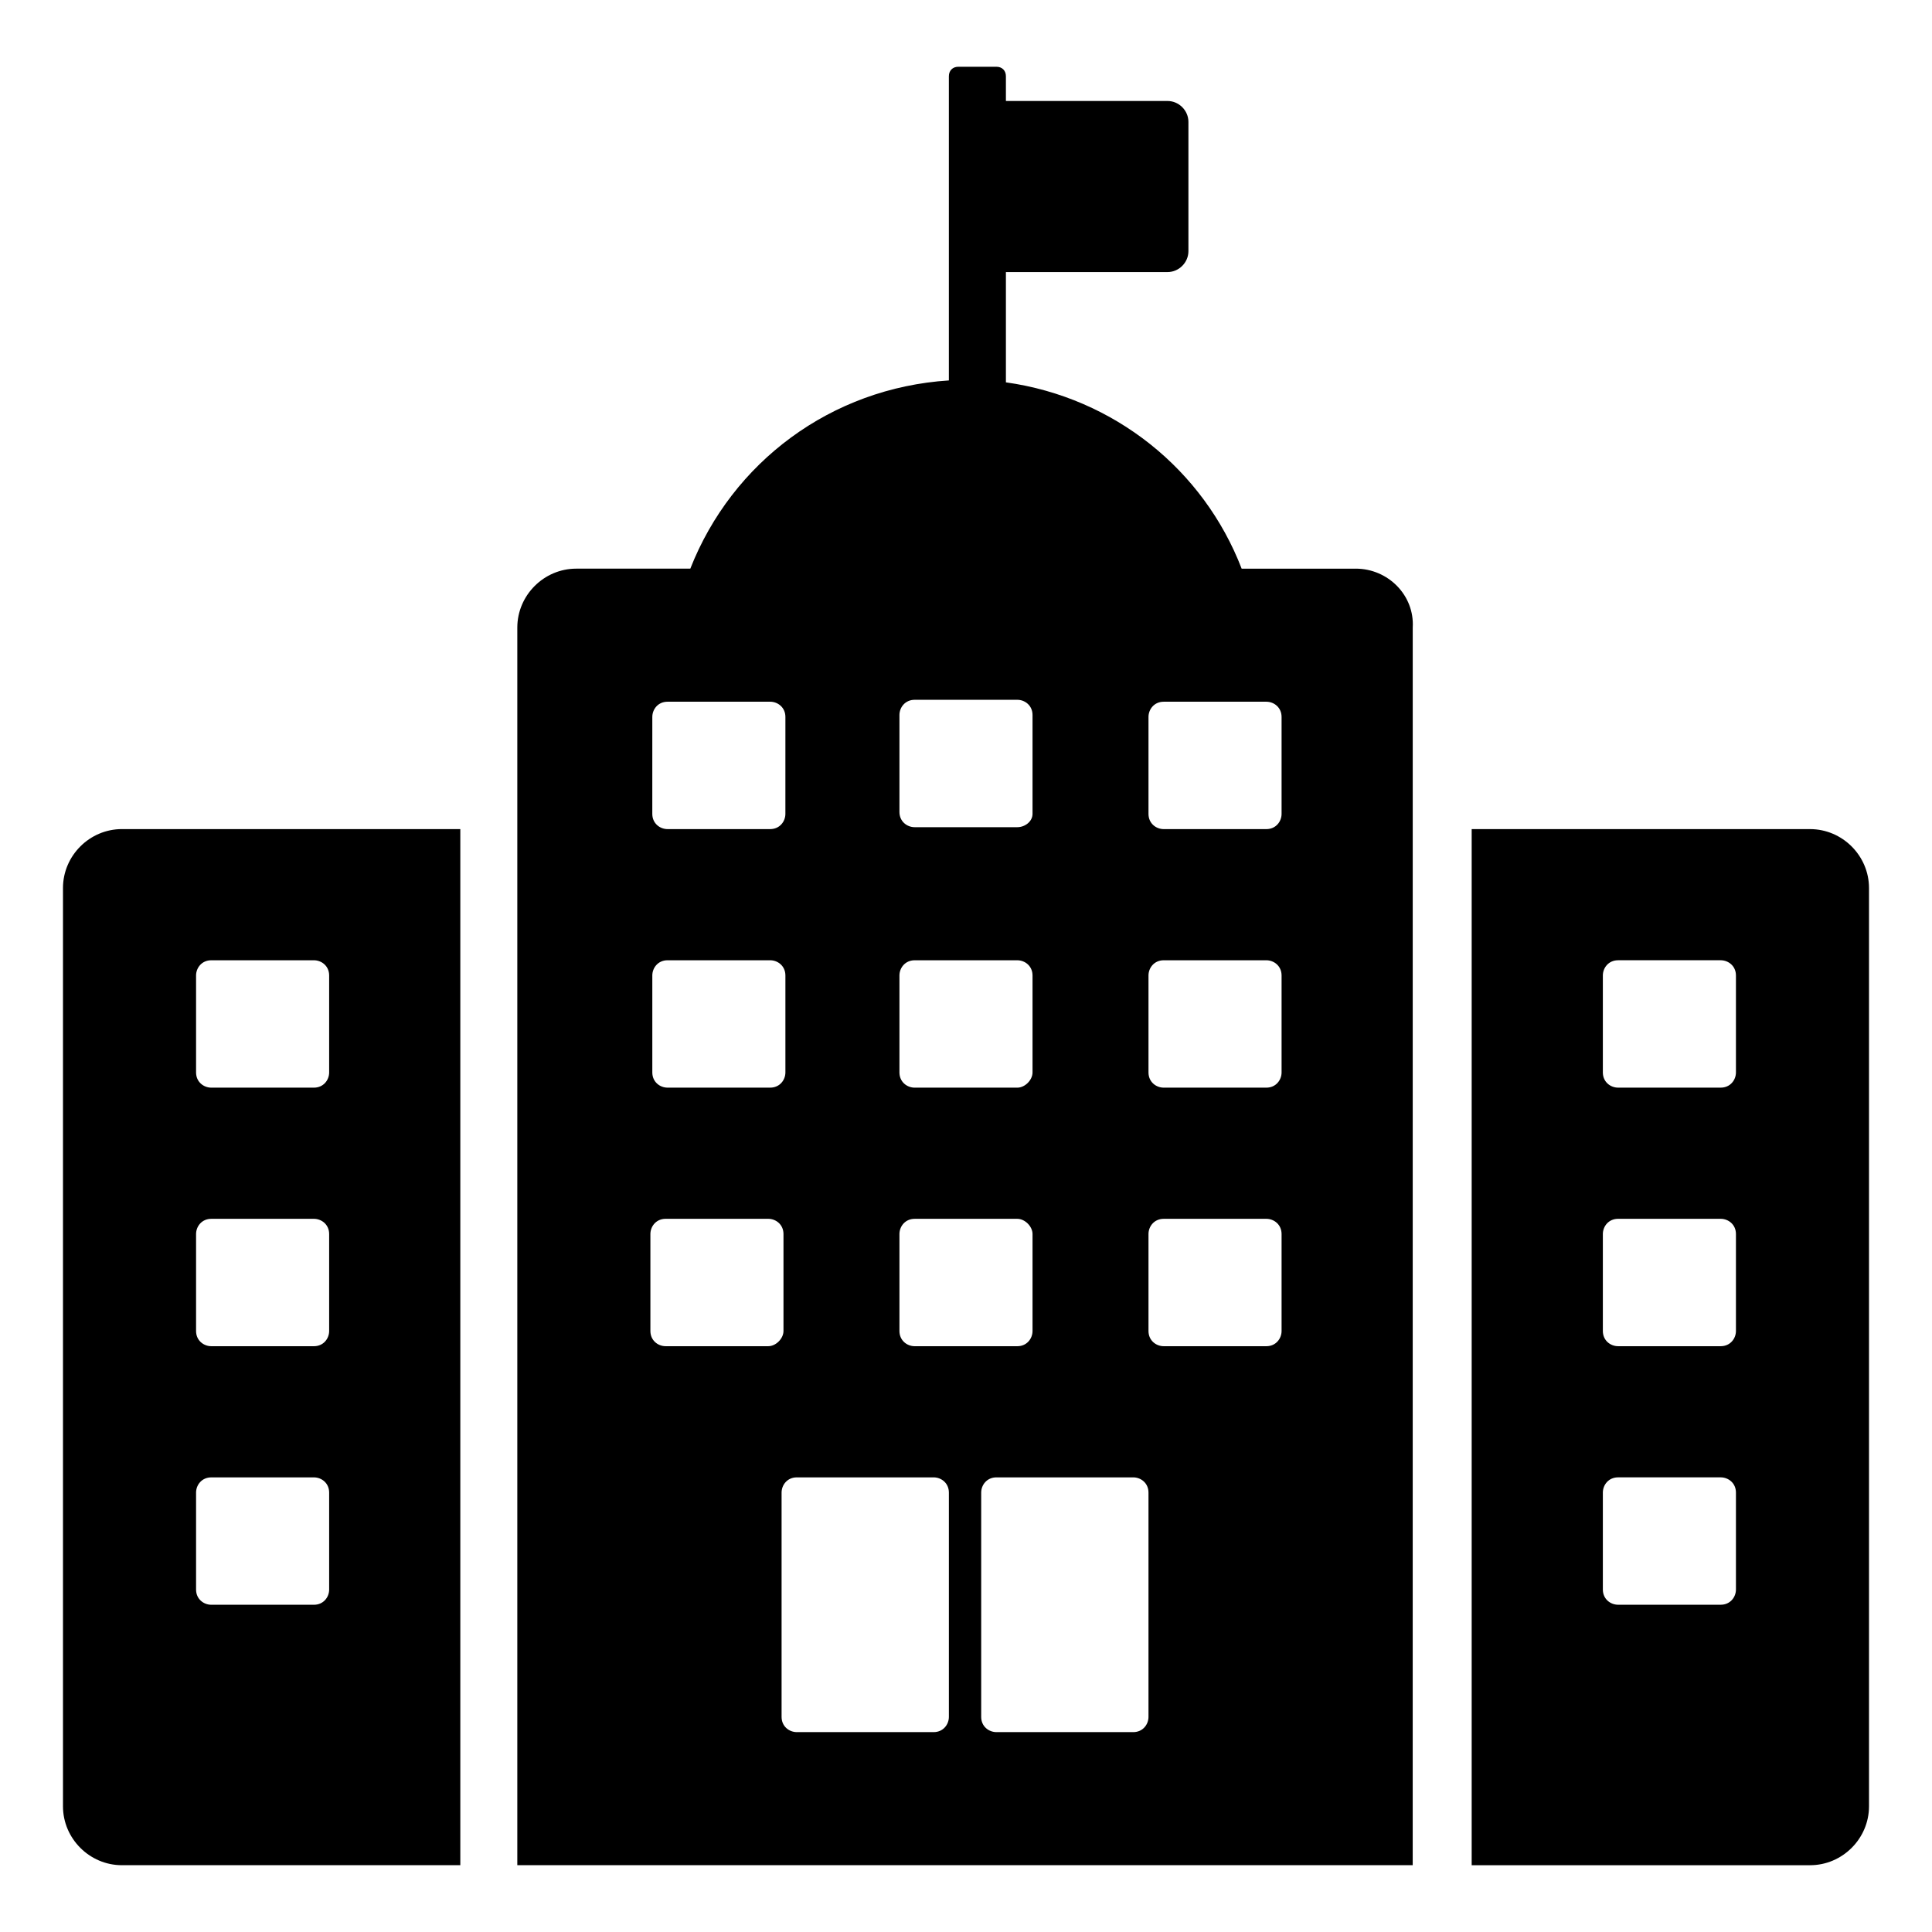
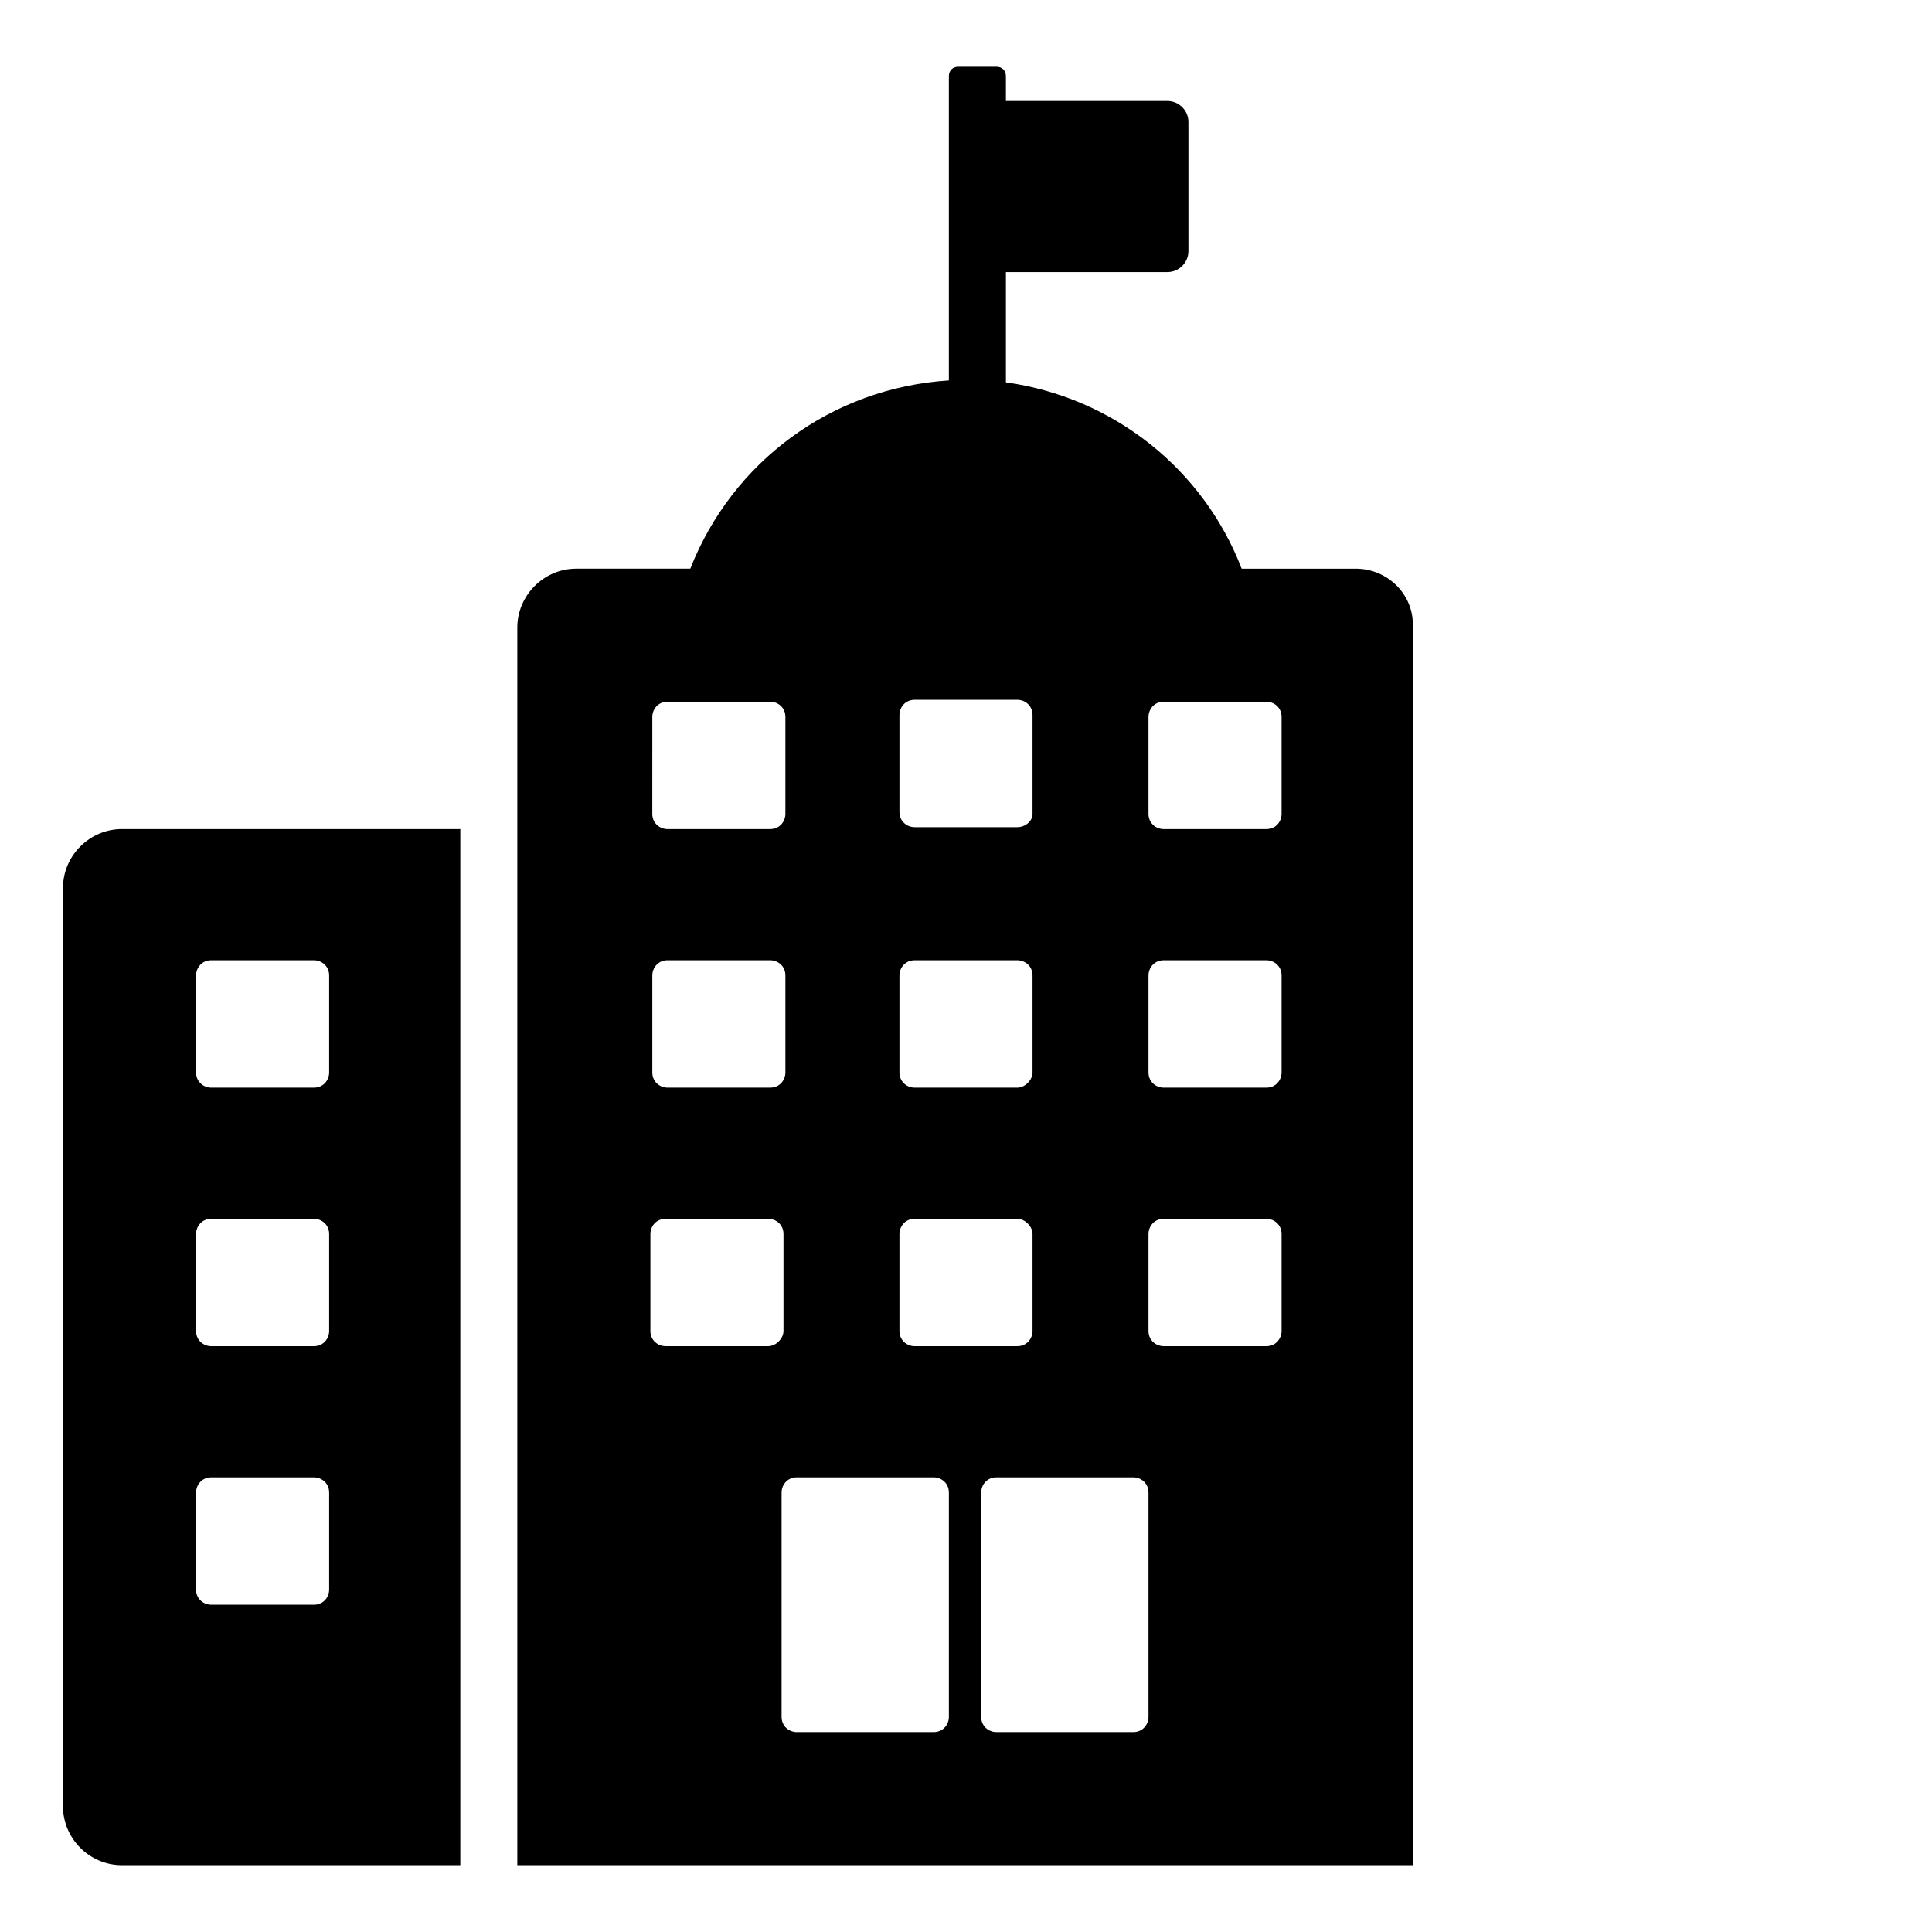
<svg xmlns="http://www.w3.org/2000/svg" fill="#000000" width="800px" height="800px" version="1.1" viewBox="144 144 512 512">
  <g>
    <path d="m503.28 294.7h-30.23c-10.078-26.199-33.754-45.344-62.473-49.375v-29.223h42.824c3.023 0 5.543-2.519 5.543-5.543v-34.254c0-3.023-2.519-5.543-5.543-5.543h-42.824v-6.551c0-1.512-1.008-2.519-2.519-2.519h-10.078c-1.512 0-2.519 1.008-2.519 2.519v80.609c-31.234 2.016-57.434 21.664-68.52 49.879h-30.23c-8.566 0-15.617 7.055-15.617 15.617v327.98h237.29l0.008-327.98c0.504-8.566-6.551-15.617-15.113-15.617zm-89.68 137.54h-27.207c-2.016 0-4.031-1.512-4.031-4.031v-25.695c0-2.016 1.512-4.031 4.031-4.031h27.207c2.016 0 4.031 1.512 4.031 4.031v25.695c0 2.016-2.016 4.031-4.031 4.031zm4.031 38.793v25.695c0 2.016-1.512 4.031-4.031 4.031h-27.207c-2.016 0-4.031-1.512-4.031-4.031v-25.695c0-2.016 1.512-4.031 4.031-4.031h27.207c2.016 0 4.031 2.016 4.031 4.031zm-4.031-107.82h-27.207c-2.016 0-4.031-1.512-4.031-4.031v-25.695c0-2.016 1.512-4.031 4.031-4.031h27.207c2.016 0 4.031 1.512 4.031 4.031v26.203c0 2.016-2.016 3.523-4.031 3.523zm-96.73-29.219c0-2.016 1.512-4.031 4.031-4.031h27.207c2.016 0 4.031 1.512 4.031 4.031l-0.004 25.695c0 2.016-1.512 4.031-4.031 4.031h-27.207c-2.016 0-4.031-1.512-4.031-4.031zm0 68.516c0-2.016 1.512-4.031 4.031-4.031h27.207c2.016 0 4.031 1.512 4.031 4.031v25.695c0 2.016-1.512 4.031-4.031 4.031h-27.207c-2.016 0-4.031-1.512-4.031-4.031zm30.73 98.246h-27.207c-2.016 0-4.031-1.512-4.031-4.031v-25.695c0-2.016 1.512-4.031 4.031-4.031h27.207c2.016 0 4.031 1.512 4.031 4.031v25.695c0 2.016-2.016 4.031-4.031 4.031zm47.863 98.242c0 2.016-1.512 4.031-4.031 4.031h-36.273c-2.016 0-4.031-1.512-4.031-4.031v-59.449c0-2.016 1.512-4.031 4.031-4.031h36.273c2.016 0 4.031 1.512 4.031 4.031zm52.898 0c0 2.016-1.512 4.031-4.031 4.031h-36.273c-2.016 0-4.031-1.512-4.031-4.031v-59.449c0-2.016 1.512-4.031 4.031-4.031h36.273c2.016 0 4.031 1.512 4.031 4.031zm35.27-102.27c0 2.016-1.512 4.031-4.031 4.031h-27.207c-2.016 0-4.031-1.512-4.031-4.031v-25.695c0-2.016 1.512-4.031 4.031-4.031h27.207c2.016 0 4.031 1.512 4.031 4.031zm0-68.52c0 2.016-1.512 4.031-4.031 4.031h-27.207c-2.016 0-4.031-1.512-4.031-4.031v-25.695c0-2.016 1.512-4.031 4.031-4.031h27.207c2.016 0 4.031 1.512 4.031 4.031zm0-68.516c0 2.016-1.512 4.031-4.031 4.031h-27.207c-2.016 0-4.031-1.512-4.031-4.031v-25.695c0-2.016 1.512-4.031 4.031-4.031h27.207c2.016 0 4.031 1.512 4.031 4.031z" />
    <path d="m160.69 379.34v243.34c0 8.566 7.055 15.617 15.617 15.617h89.68v-274.58h-89.676c-8.566 0-15.621 7.055-15.621 15.621zm35.27 23.172c0-2.016 1.512-4.031 4.031-4.031h27.207c2.016 0 4.031 1.512 4.031 4.031v25.695c0 2.016-1.512 4.031-4.031 4.031h-27.207c-2.016 0-4.031-1.512-4.031-4.031zm0 68.52c0-2.016 1.512-4.031 4.031-4.031h27.207c2.016 0 4.031 1.512 4.031 4.031v25.695c0 2.016-1.512 4.031-4.031 4.031h-27.207c-2.016 0-4.031-1.512-4.031-4.031zm0 68.52c0-2.016 1.512-4.031 4.031-4.031h27.207c2.016 0 4.031 1.512 4.031 4.031v25.695c0 2.016-1.512 4.031-4.031 4.031h-27.207c-2.016 0-4.031-1.512-4.031-4.031z" />
-     <path d="m623.69 363.72h-89.68v274.58h89.68c8.566 0 15.617-7.055 15.617-15.617v-243.34c0-8.566-7.055-15.621-15.617-15.621zm-19.648 201.52c0 2.016-1.512 4.031-4.031 4.031h-27.207c-2.016 0-4.031-1.512-4.031-4.031v-25.695c0-2.016 1.512-4.031 4.031-4.031h27.207c2.016 0 4.031 1.512 4.031 4.031zm0-68.516c0 2.016-1.512 4.031-4.031 4.031h-27.207c-2.016 0-4.031-1.512-4.031-4.031v-25.695c0-2.016 1.512-4.031 4.031-4.031h27.207c2.016 0 4.031 1.512 4.031 4.031zm0-68.52c0 2.016-1.512 4.031-4.031 4.031h-27.207c-2.016 0-4.031-1.512-4.031-4.031v-25.695c0-2.016 1.512-4.031 4.031-4.031h27.207c2.016 0 4.031 1.512 4.031 4.031z" />
  </g>
</svg>